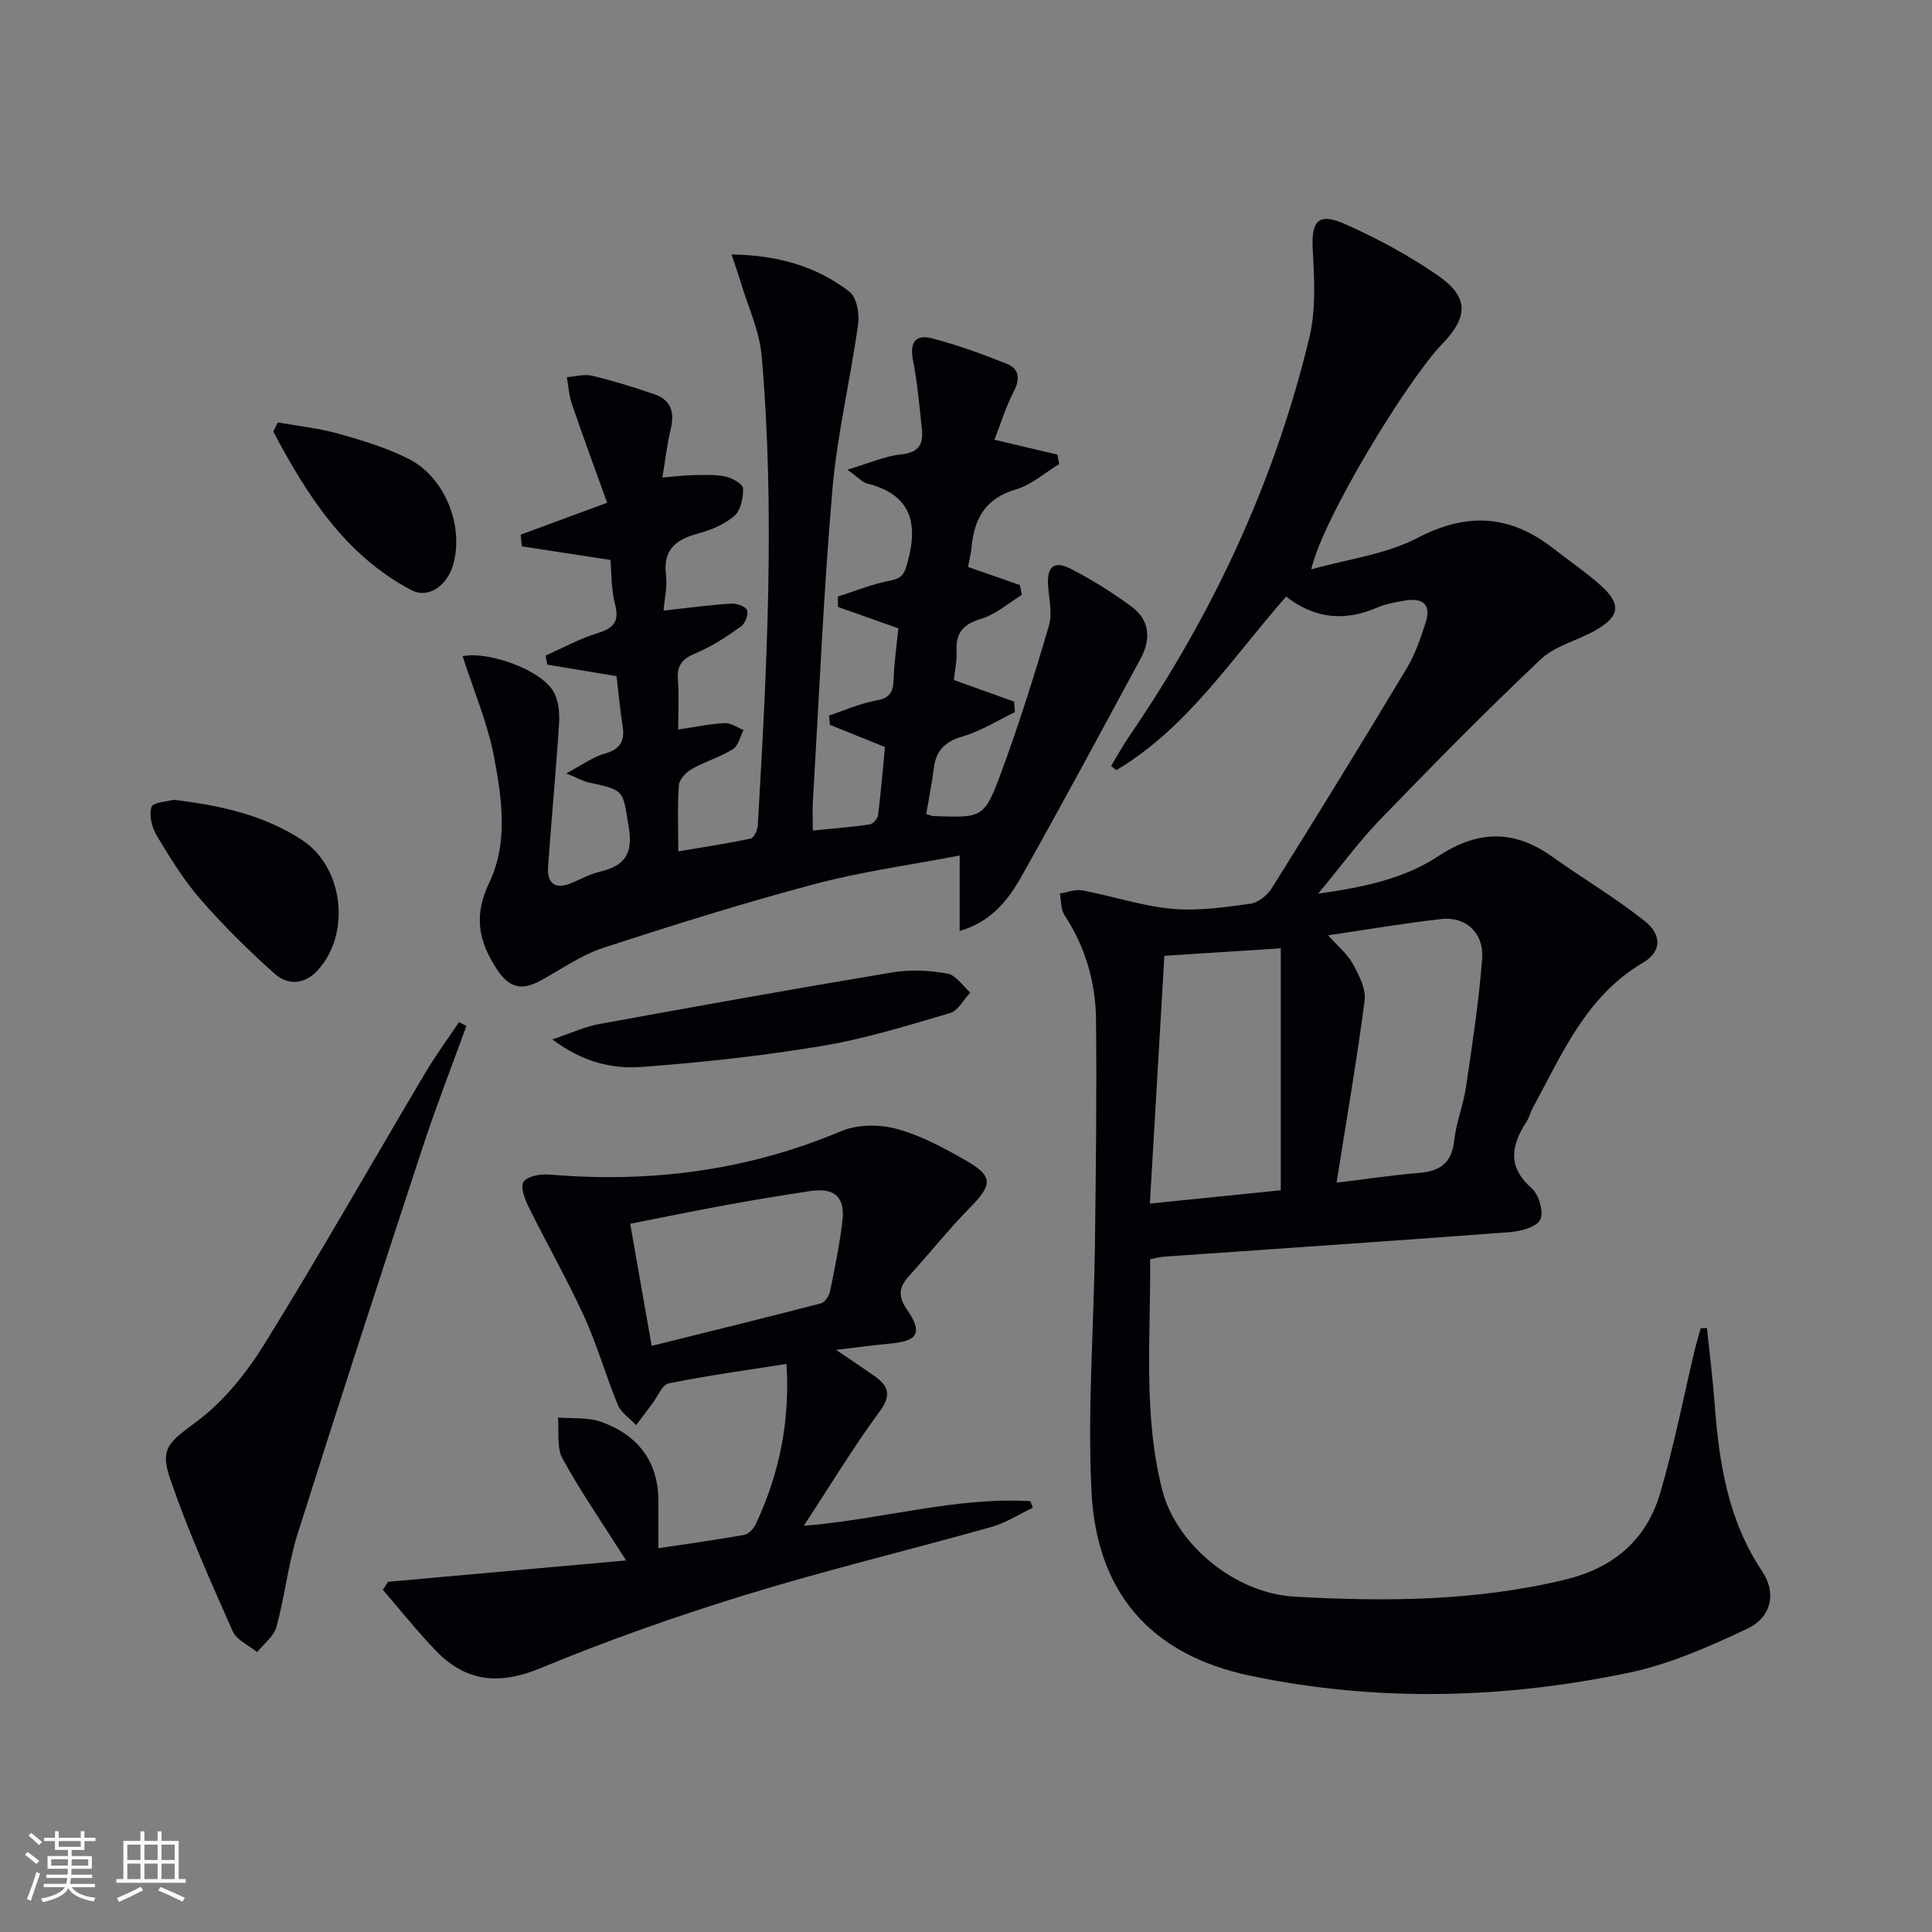
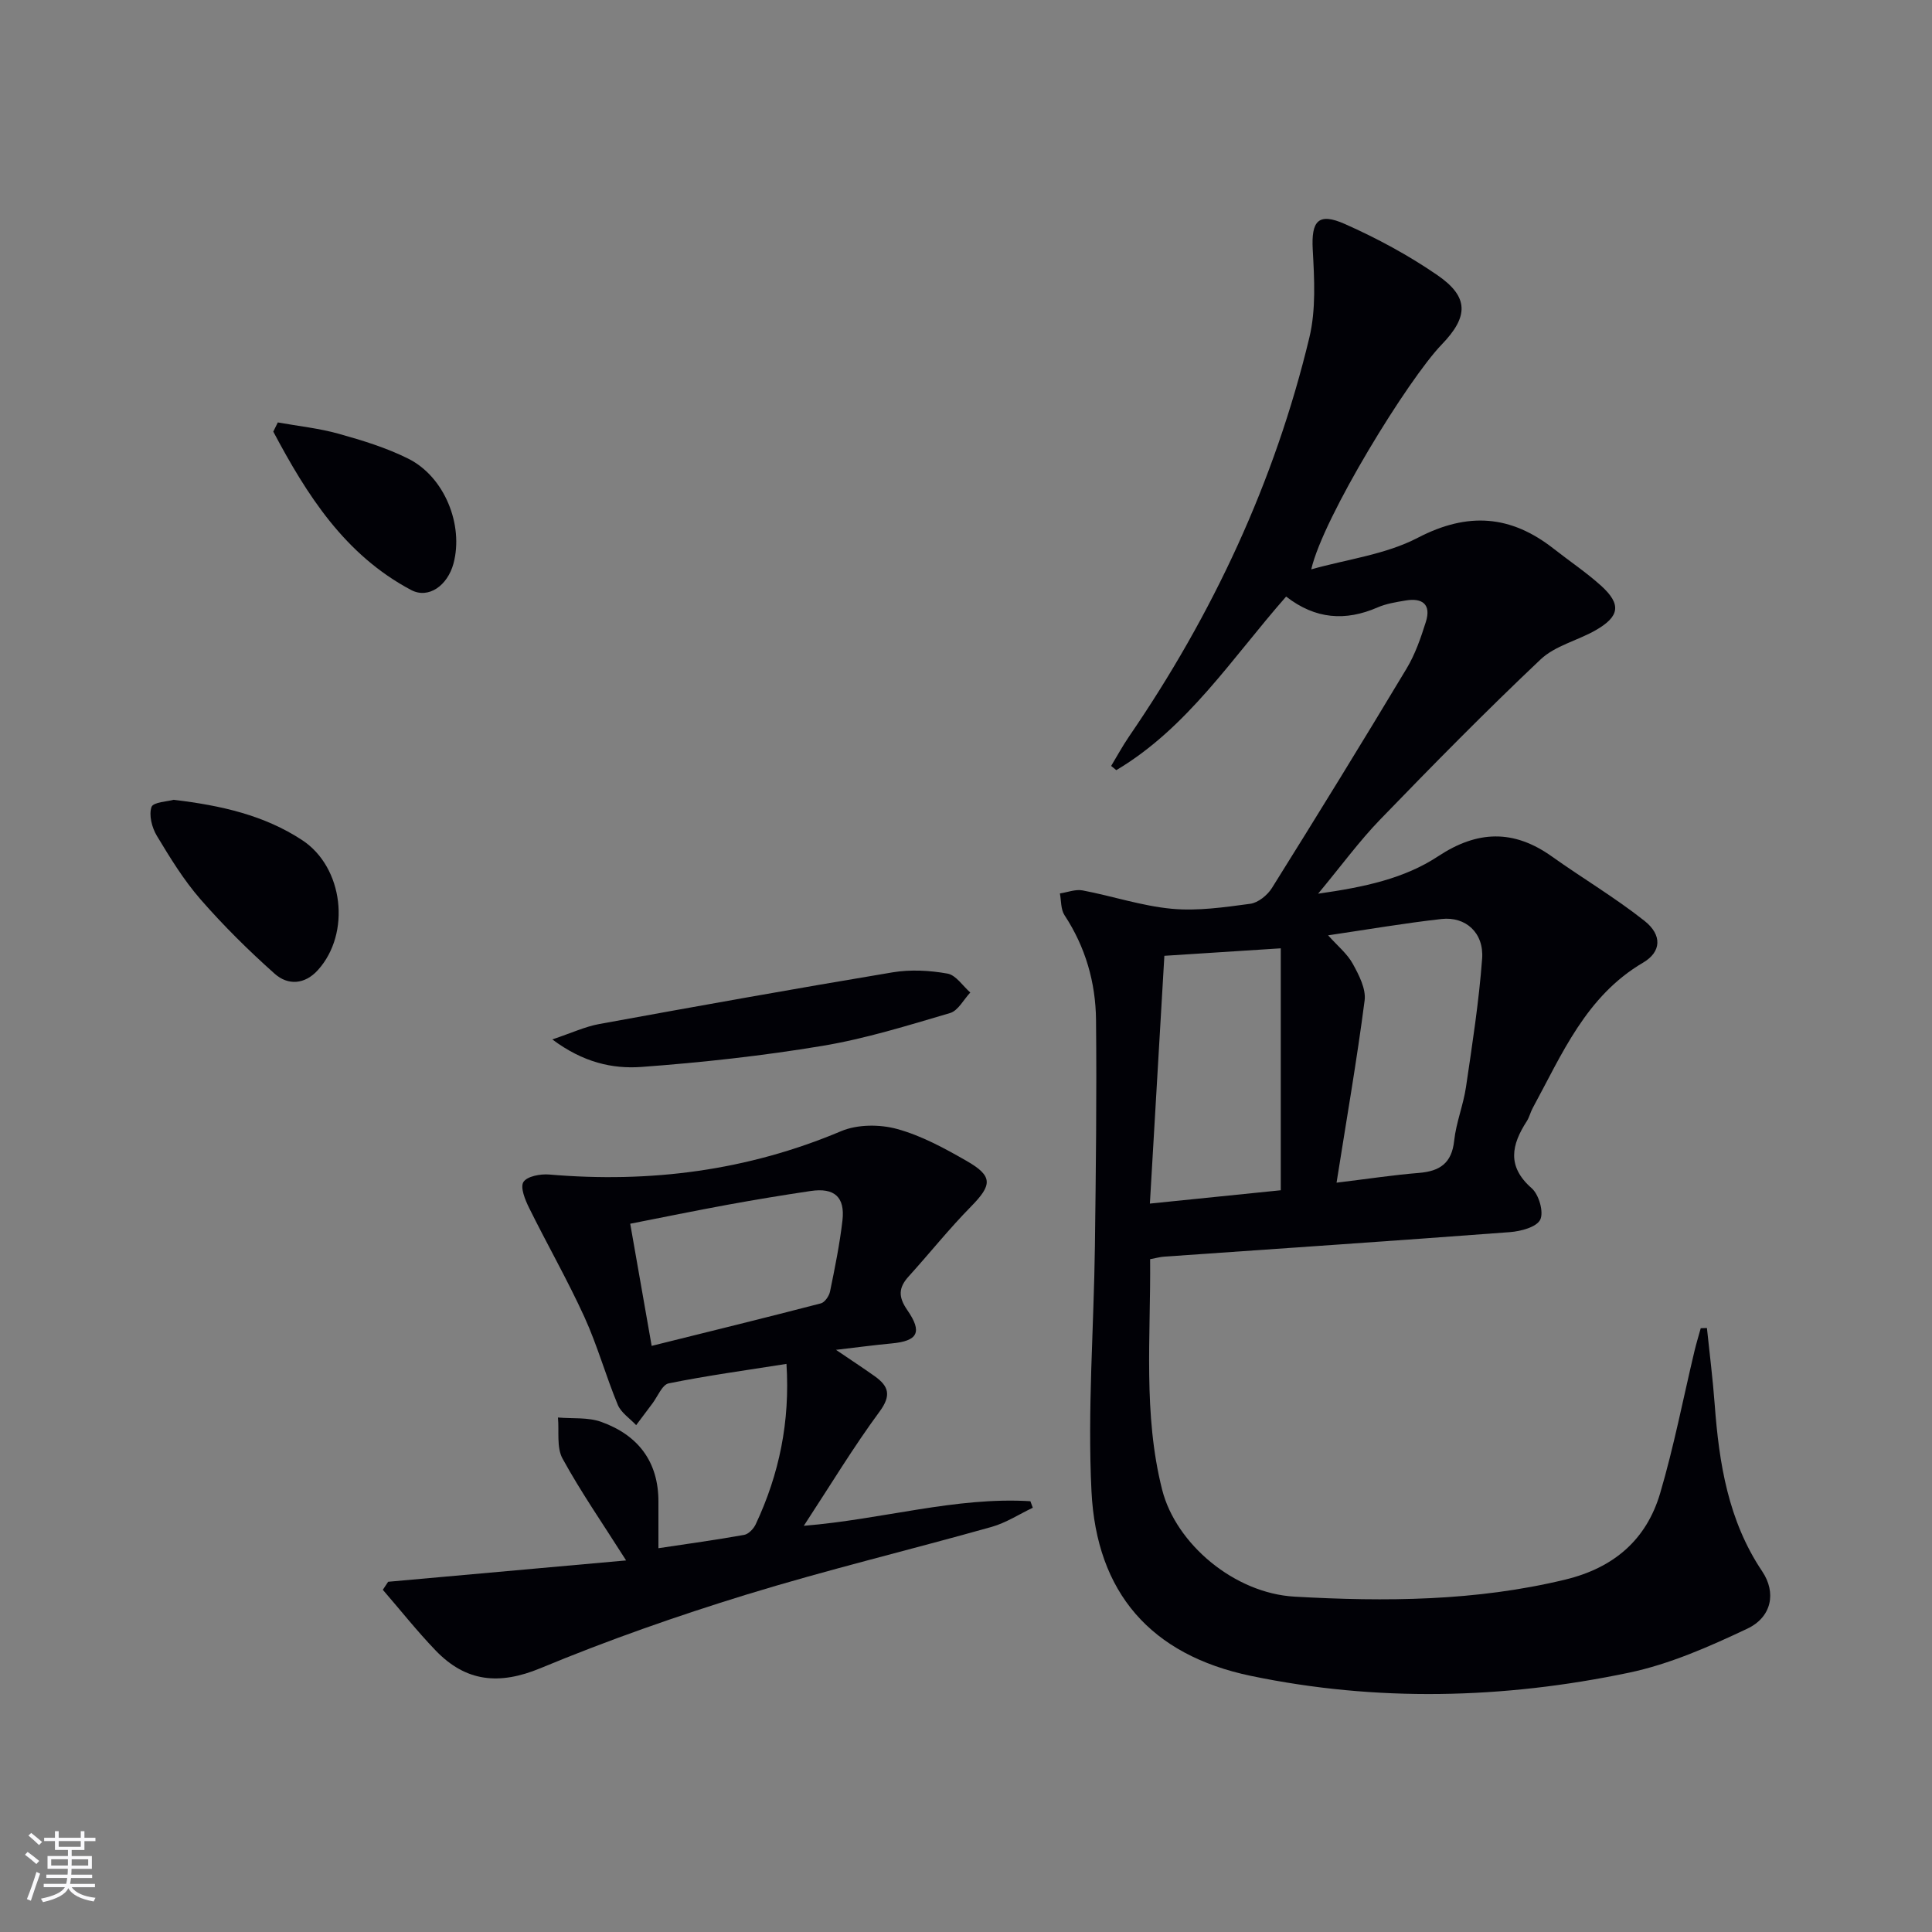
<svg xmlns="http://www.w3.org/2000/svg" enable-background="new 0 0 400 400" viewBox="0 0 400 400">
  <rect x="0" y="0" width="400" height="400" fill="#808080" stroke="none" />
  <g fill="#010106">
    <path d="m271.48 117.88c7.4-2.09 15.38-3.06 22.06-6.54 10.36-5.39 19.26-4.7 28.15 2.28 3.26 2.56 6.74 4.89 9.81 7.66 4.21 3.82 3.86 6.35-1.15 9.21-3.74 2.14-8.38 3.19-11.38 6.03-11.35 10.73-22.31 21.87-33.17 33.1-4.36 4.5-8.09 9.62-12.9 15.41 9.56-1.36 17.82-3.11 24.87-7.76 8.12-5.36 15.62-5.57 23.51.04 6.35 4.52 13.1 8.52 19.2 13.35 3.7 2.93 3.49 6.42-.29 8.64-11.84 6.95-16.78 18.94-22.87 30.13-.47.87-.69 1.89-1.22 2.71-3.16 4.89-4.15 9.34 1.02 13.87 1.49 1.31 2.54 4.93 1.77 6.51-.76 1.55-4.04 2.41-6.29 2.58-23.87 1.8-47.75 3.41-71.62 5.08-.8.06-1.58.28-2.86.52.15 16.06-1.48 32.06 2.49 47.73 2.85 11.23 14.95 21.44 27.43 22.14 18.76 1.06 37.54.95 56.06-3.54 10.02-2.43 16.77-8.23 19.62-17.88 2.85-9.68 4.77-19.63 7.11-29.46.38-1.58.86-3.14 1.29-4.7.43-.01.85-.02 1.28-.04.55 5.28 1.22 10.55 1.61 15.84.91 12.2 2.79 24.05 9.84 34.55 2.95 4.39 1.98 9.46-3.09 11.86-7.87 3.72-16.08 7.35-24.54 9.12-25.96 5.44-52.25 6.07-78.25.65-20.72-4.32-31.95-17.22-32.99-38.2-.84-16.87.49-33.85.71-50.78.2-15.61.39-31.23.23-46.84-.08-7.74-2.18-15.07-6.53-21.68-.78-1.19-.66-2.98-.95-4.49 1.57-.24 3.23-.91 4.7-.63 6.18 1.17 12.24 3.22 18.45 3.8 5.35.5 10.88-.31 16.26-1.03 1.64-.22 3.56-1.78 4.49-3.27 9.43-15.08 18.75-30.22 27.9-45.47 1.77-2.95 2.93-6.33 3.97-9.63 1.14-3.61-.71-5.02-4.21-4.42-1.96.33-3.99.65-5.79 1.43-6.64 2.89-12.88 2.46-18.93-2.25-11.22 12.76-20.43 27.19-35.16 35.94-.36-.29-.71-.58-1.07-.87 1.23-2.04 2.37-4.14 3.71-6.1 17.35-25.32 30.16-52.74 37.33-82.6 1.39-5.79 1.03-12.13.7-18.17-.33-5.95 1.11-7.8 6.68-5.32 6.64 2.95 13.15 6.46 19.13 10.58 6.56 4.51 6.47 8.58.89 14.36-6.91 7.15-24.54 35.77-27.01 46.55zm-6.31 128.55c0-16.87 0-33.24 0-50.09-8.53.55-16.19 1.04-24.1 1.55-1.02 17.37-1.99 34.02-3 51.3 9.65-.97 18.64-1.89 27.1-2.76zm11.55-1.57c6.61-.8 11.81-1.6 17.05-2.02 4.32-.35 6.8-2 7.3-6.66.4-3.76 1.9-7.39 2.45-11.14 1.3-8.83 2.68-17.68 3.34-26.58.39-5.33-3.41-8.75-8.41-8.19-7.66.86-15.28 2.17-23.48 3.38 1.97 2.2 3.96 3.81 5.1 5.88 1.28 2.32 2.77 5.19 2.46 7.6-1.59 12.28-3.72 24.48-5.81 37.73z" />
-     <path d="m95.79 135.87c5.03-1.12 16.06 2.65 18.78 7.28 1.07 1.82 1.32 4.41 1.18 6.6-.63 9.92-1.59 19.82-2.28 29.74-.22 3.23 1.31 4.74 4.65 3.41 2.01-.8 3.93-1.91 6-2.4 5.16-1.22 7.02-3.62 6.04-9.38-1.27-7.43-.64-7.51-8.27-9.12-1.1-.23-2.12-.84-4.65-1.88 3.34-1.77 5.55-3.43 8.03-4.12 3.28-.91 4.11-2.68 3.62-5.77-.52-3.28-.81-6.59-1.24-10.24-4.74-.79-9.53-1.58-14.32-2.38-.13-.62-.26-1.25-.39-1.87 3.58-1.59 7.06-3.52 10.78-4.66 3.37-1.03 4.55-2.39 3.61-6.01-.81-3.14-.71-6.52-.94-9.14-6.5-1-12.43-1.9-18.35-2.81-.08-.81-.16-1.62-.24-2.42 5.57-2.06 11.15-4.12 17.9-6.61-2.45-6.82-4.94-13.58-7.28-20.39-.61-1.78-.72-3.74-1.06-5.62 1.77-.12 3.64-.68 5.28-.28 4.33 1.04 8.6 2.37 12.81 3.81 3.44 1.17 4.26 3.72 3.42 7.19-.74 3.03-1.08 6.15-1.73 10.07 2.42-.2 4.28-.46 6.15-.49 2.3-.04 4.65-.18 6.87.27 1.41.29 3.65 1.56 3.68 2.45.07 1.93-.48 4.56-1.8 5.71-2.04 1.77-4.84 2.94-7.51 3.65-4.62 1.23-7.31 3.36-6.64 8.65.3 2.35-.31 4.8-.51 7.31 5.13-.56 9.54-1.16 13.97-1.45 1.13-.07 3.01.56 3.31 1.35.34.88-.39 2.78-1.25 3.39-2.95 2.08-6.01 4.15-9.33 5.51-2.74 1.13-3.96 2.44-3.73 5.45.25 3.29.06 6.62.06 10.38 3.53-.53 6.56-1.18 9.63-1.34 1.27-.07 2.6.92 3.9 1.43-.71 1.36-1.08 3.27-2.2 3.97-2.65 1.65-5.76 2.55-8.49 4.09-1.19.67-2.6 2.14-2.69 3.34-.33 4.29-.13 8.61-.13 13.73 5.36-.91 10.2-1.63 14.99-2.66.67-.14 1.41-1.73 1.47-2.68 1.88-32.41 3.62-64.84.8-97.27-.45-5.16-2.82-10.16-4.33-15.22-.5-1.66-1.09-3.3-1.91-5.76 9.55.15 17.56 2.43 24.41 7.71 1.49 1.14 2.11 4.52 1.81 6.68-1.59 11.46-4.34 22.8-5.33 34.3-1.85 21.53-2.77 43.14-4.05 64.72-.11 1.79-.01 3.59-.01 5.86 4.22-.42 7.99-.7 11.72-1.24.7-.1 1.7-1.18 1.79-1.91.6-4.75.99-9.53 1.43-14.14-4.15-1.67-7.77-3.13-11.39-4.59-.06-.64-.13-1.29-.19-1.93 3.24-1.07 6.42-2.5 9.74-3.1 2.75-.49 3.53-1.64 3.62-4.24.12-3.62.65-7.23 1-10.71-4.4-1.56-8.45-2.99-12.5-4.43-.01-.72-.02-1.43-.04-2.15 3.63-1.14 7.2-2.63 10.91-3.32 2.78-.51 3.03-1.91 3.65-4.25 2.16-8.15.19-13.65-8.5-15.84-1-.25-1.82-1.24-4.08-2.85 4.48-1.33 7.75-2.83 11.13-3.17 3.63-.37 4.63-2.09 4.3-5.19-.51-4.76-.91-9.54-1.83-14.23-.71-3.61.36-5.54 3.9-4.62 5.25 1.37 10.39 3.24 15.44 5.25 2.57 1.02 2.93 3.04 1.53 5.72-1.66 3.19-2.71 6.69-4.02 10.03 4.67 1.1 8.85 2.09 13.04 3.08.12.66.24 1.31.35 1.97-2.97 1.8-5.74 4.31-8.97 5.25-6.24 1.82-8.6 5.99-9.15 11.89-.12 1.32-.46 2.62-.74 4.15 3.54 1.24 7.14 2.49 10.73 3.74.14.68.28 1.36.42 2.04-2.79 1.71-5.4 4.04-8.43 4.96-3.66 1.1-5.26 2.81-5.09 6.58.09 2.09-.37 4.21-.56 6.09 4.35 1.56 8.41 3.02 12.47 4.47.05.73.1 1.46.16 2.19-3.6 1.72-7.06 3.93-10.84 5.03-3.7 1.07-5.51 2.97-5.96 6.66-.38 3.12-1.02 6.21-1.55 9.38.58.18 1.04.42 1.51.44 10.2.36 10.5.47 14.07-9.2 3.67-9.94 6.85-20.08 9.83-30.26.75-2.54-.01-5.54-.19-8.32-.24-3.84 1.22-5.19 4.66-3.43 4.41 2.26 8.66 4.92 12.64 7.86 3.78 2.78 4.03 6.75 1.87 10.73-8.14 15.04-16.22 30.12-24.62 45.02-2.73 4.85-6.16 9.42-12.85 11.39 0-5.21 0-9.87 0-15.63-10.15 1.95-20.27 3.32-30.07 5.93-14.72 3.91-29.29 8.48-43.77 13.21-4.51 1.48-8.57 4.37-12.79 6.69-3.78 2.08-6.48 1.84-9.15-2.22-3.89-5.93-4.88-11.18-1.59-18.05 3.91-8.18 2.6-17.39.96-26.01-1.33-6.98-4.21-13.69-6.49-20.8z" />
    <path d="m80.36 327.49c16.51-1.48 33.02-2.96 49.27-4.42-4.85-7.65-9.37-14.16-13.16-21.08-1.27-2.31-.68-5.64-.95-8.51 3 .26 6.21-.08 8.95.9 7.61 2.73 11.89 8.22 11.85 16.6-.01 2.97 0 5.94 0 9.56 6.11-.92 11.96-1.72 17.75-2.76.91-.16 1.96-1.27 2.39-2.19 4.88-10.39 7.13-21.28 6.37-33.21-8.42 1.33-16.46 2.43-24.38 4.03-1.35.27-2.28 2.71-3.38 4.17-1.13 1.49-2.24 2.99-3.36 4.48-1.3-1.39-3.13-2.57-3.81-4.22-2.48-5.98-4.22-12.28-6.9-18.16-3.5-7.67-7.71-15.02-11.45-22.59-.83-1.67-1.88-4.26-1.18-5.37.76-1.19 3.52-1.7 5.32-1.55 20.88 1.79 41.02-.77 60.47-8.98 3.37-1.42 7.98-1.43 11.56-.45 5.04 1.38 9.83 3.99 14.41 6.62 5.49 3.15 5.3 4.97.9 9.45-4.53 4.6-8.57 9.68-12.91 14.47-2.11 2.33-2.16 4.23-.28 6.95 3.21 4.63 2.16 6.42-3.29 6.92-3.47.32-6.93.79-11.47 1.32 3.11 2.11 5.6 3.74 8.02 5.46 2.89 2.06 3.49 3.95 1.01 7.32-5.4 7.32-10.12 15.15-15.69 23.65 16.4-1.34 31.41-6.03 46.91-5.09.17.45.33.9.5 1.35-2.84 1.35-5.55 3.13-8.53 3.97-16.91 4.76-34.02 8.87-50.81 14.03-14.4 4.43-28.68 9.44-42.59 15.22-8.56 3.55-15.45 2.84-21.7-3.66-3.85-4-7.3-8.37-10.94-12.57.37-.55.74-1.11 1.1-1.66zm54.56-48.84c11.98-2.98 23.53-5.81 35.03-8.8.81-.21 1.71-1.52 1.9-2.46 1-4.87 2-9.77 2.57-14.7.56-4.86-1.67-6.83-6.55-6.11-5.74.85-11.47 1.8-17.17 2.84-6.76 1.24-13.5 2.62-20.22 3.94 1.5 8.49 2.87 16.31 4.44 25.29z" />
-     <path d="m96.57 212.39c-3.03 8.35-6.26 16.64-9.04 25.07-8.75 26.64-17.45 53.3-25.89 80.03-1.98 6.28-2.66 12.96-4.4 19.33-.54 1.97-2.62 3.51-4 5.24-1.73-1.42-4.24-2.49-5.05-4.31-4.62-10.43-9.31-20.88-12.99-31.65-2.26-6.61.13-7.68 5.91-12.08 5.51-4.2 10.15-10.08 13.83-16.05 11.36-18.39 22.05-37.2 33.08-55.8 2.15-3.63 4.66-7.03 7.01-10.54.51.25 1.03.5 1.54.76z" />
    <path d="m114.35 215.2c4.03-1.35 6.81-2.66 9.74-3.19 20.22-3.69 40.46-7.32 60.73-10.7 3.68-.61 7.65-.4 11.34.26 1.76.31 3.17 2.56 4.73 3.92-1.38 1.46-2.52 3.76-4.19 4.25-8.74 2.57-17.5 5.31-26.45 6.8-12.39 2.06-24.93 3.44-37.47 4.36-5.97.43-12.06-.93-18.43-5.7z" />
    <path d="m35.95 165.59c9.93 1.18 18.8 3.22 26.61 8.35 8.57 5.62 10.13 19.3 3.26 26.9-2.72 3.02-6.21 3.2-8.93.78-5.43-4.83-10.63-9.98-15.4-15.45-3.47-3.99-6.29-8.59-9.03-13.15-1.01-1.68-1.67-4.26-1.09-5.95.37-1.02 3.39-1.13 4.58-1.48z" />
    <path d="m57.52 87.46c4.21.76 8.51 1.2 12.61 2.35 4.91 1.37 9.87 2.89 14.41 5.16 7.5 3.75 11.49 13.72 9.35 21.7-1.22 4.55-5.16 7.4-8.78 5.48-13.76-7.3-21.59-19.72-28.53-32.79.3-.64.62-1.27.94-1.9z" />
  </g>
  <path d="m5.17 384 .55-.58c.85.61 1.65 1.24 2.4 1.87l-.59.64c-.83-.73-1.62-1.38-2.36-1.93m1.22 9.53-.82-.34c.71-1.76 1.37-3.64 1.98-5.63.24.13.5.25.76.36-.6 1.67-1.24 3.54-1.92 5.61m-.5-13.5.57-.54c.56.44 1.31 1.06 2.26 1.87l-.64.64c-.68-.66-1.41-1.32-2.19-1.97m3.25.46h2.24v-1.36h.77v1.36h4.57v-1.36h.76v1.36h2.28v.69h-2.28v1.84h-2.64v1.26h4.18v2.64h-4.21c0 .45-.02.86-.05 1.21h4.32v.69h-4.38c-.04.34-.1.75-.19 1.22h5.15v.69h-4.82c.87 1.19 2.51 1.92 4.93 2.19-.17.32-.3.57-.37.76-2.77-.49-4.52-1.41-5.26-2.76-.56 1.26-2.3 2.23-5.24 2.9-.12-.24-.26-.48-.43-.72 2.73-.55 4.38-1.34 4.96-2.38h-4.38v-.69h4.65c.1-.38.17-.79.21-1.22h-4.32v-.69h4.4c.03-.34.05-.75.05-1.21h-4.2v-2.64h4.23v-1.26h-2.69v-1.84h-2.24zm1.46 4.46v1.29h3.45c.01-.4.02-.57.01-.53v-.32-.45h-3.46zm1.55-2.59h4.57v-1.19h-4.57zm6.11 2.59h-3.42v.77c-.01.19-.01.37-.02.53h3.44z" fill="#fafafc" />
-   <path d="m32.63 379.16h.82v1.98h3.54v7.89h1.46v.78h-14.37v-.78h1.46v-7.89h3.54v-1.98h.82v1.98h2.73zm-3.49 11.48.5.73c-1.61.82-3.28 1.63-5 2.41-.13-.27-.28-.55-.44-.82 1.75-.72 3.4-1.49 4.94-2.32m-2.78-5.55h2.73v-3.18h-2.73zm0 3.95h2.73v-3.2h-2.73zm3.54-3.95h2.73v-3.18h-2.73zm0 3.95h2.73v-3.2h-2.73zm7.89 4.68c-1.84-.92-3.51-1.7-5.02-2.32l.45-.73c1.89.8 3.57 1.55 5.04 2.23zm-1.62-11.81h-2.73v3.18h2.73zm-2.73 7.13h2.73v-3.2h-2.73z" fill="#fafafc" />
</svg>